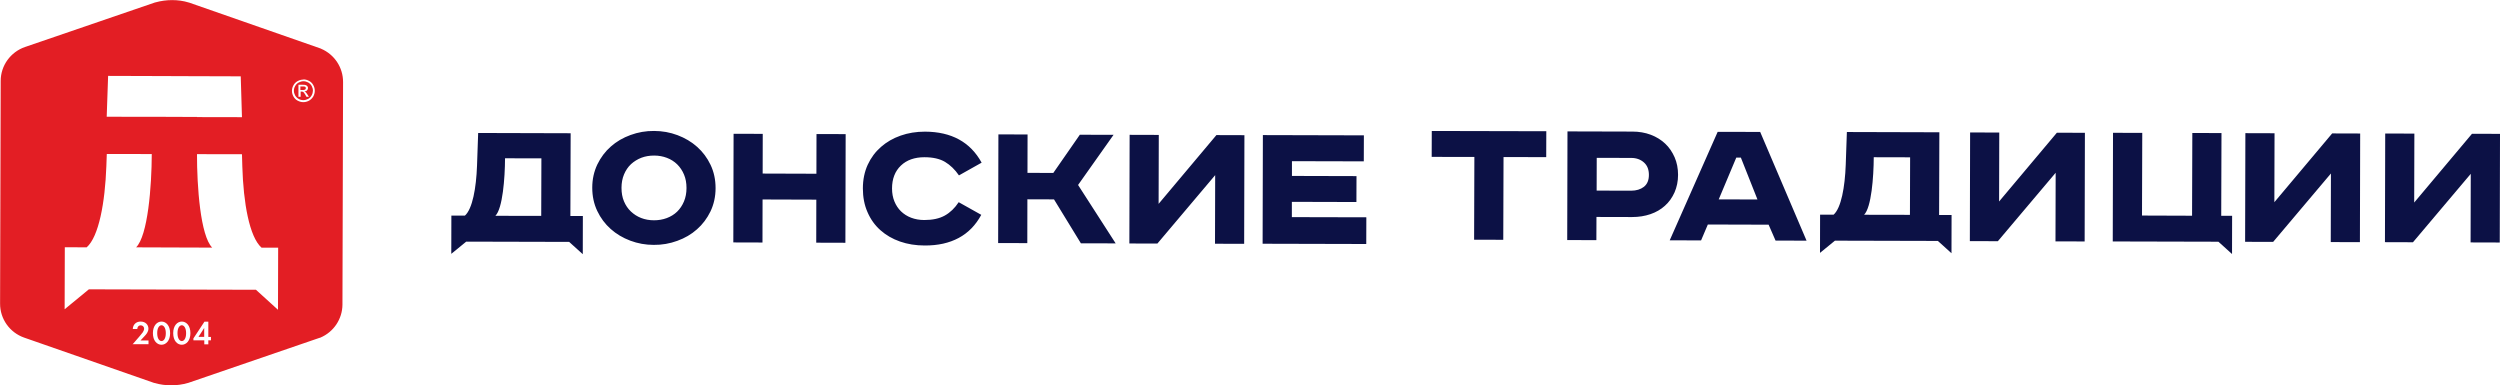
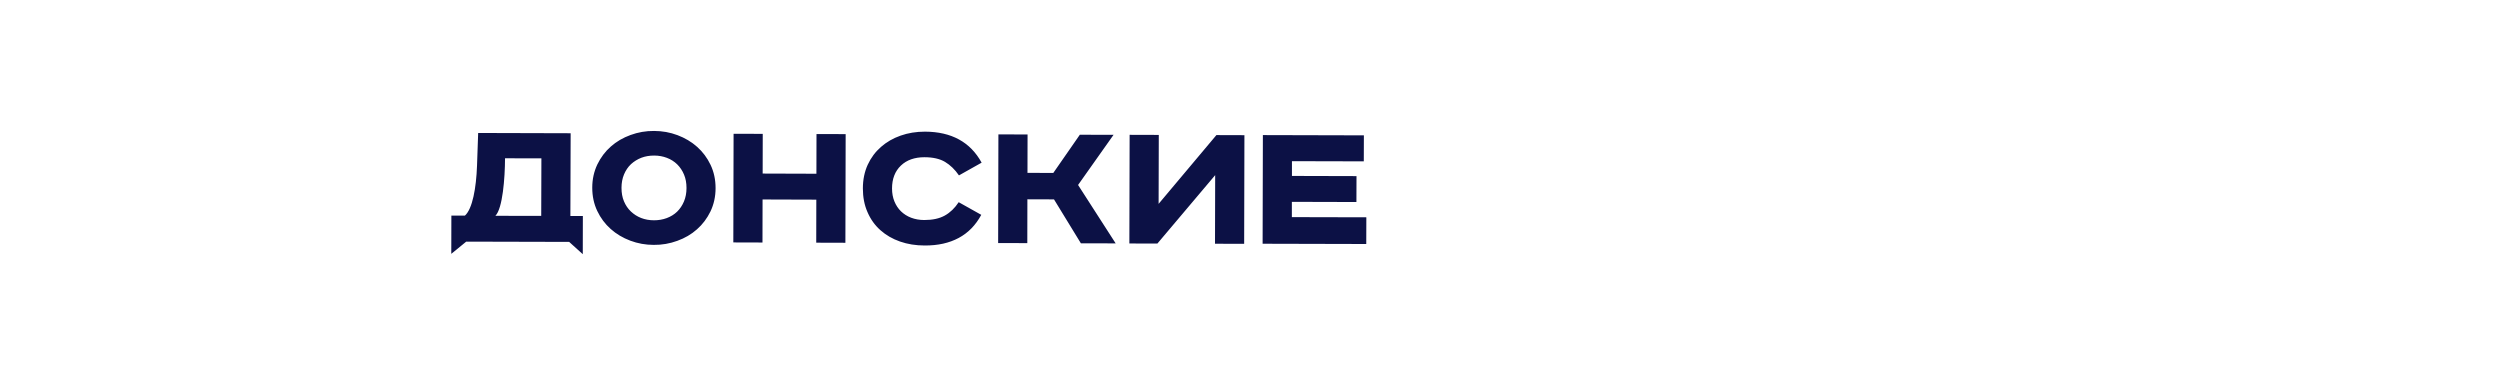
<svg xmlns="http://www.w3.org/2000/svg" xml:space="preserve" width="158.566mm" height="24.44mm" style="shape-rendering:geometricPrecision; text-rendering:geometricPrecision; image-rendering:optimizeQuality; fill-rule:evenodd; clip-rule:evenodd" viewBox="0 0 284.61 43.87">
  <defs>
    <style type="text/css">  .fil1 {fill:#E31E24} .fil0 {fill:#0C1145}  </style>
  </defs>
  <g id="Слой_x0020_1">
    <g id="_1913162550720">
-       <path class="fil0" d="M181.77 21.7l3.93 0.01c0.59,0 1.07,-0.15 1.45,-0.44 0.38,-0.3 0.57,-0.75 0.57,-1.36 0,-0.6 -0.18,-1.07 -0.56,-1.41 -0.38,-0.34 -0.86,-0.52 -1.45,-0.52l-3.93 -0.01 -0.01 3.73zm4.07 -6.72c0.75,0 1.45,0.12 2.09,0.36 0.64,0.24 1.18,0.58 1.64,1.01 0.46,0.43 0.81,0.95 1.08,1.56 0.26,0.6 0.39,1.27 0.39,2 -0,0.73 -0.14,1.39 -0.4,1.99 -0.27,0.6 -0.62,1.1 -1.09,1.52 -0.46,0.42 -1.01,0.74 -1.65,0.96 -0.64,0.22 -1.34,0.33 -2.09,0.33l-4.06 -0.01 -0.01 2.64 -3.32 -0.01 0.03 -12.37 7.37 0.02zm14.55 0.04l5.28 12.38 -3.53 -0.01 -0.79 -1.81 -6.92 -0.02 -0.77 1.81 -3.57 -0.01 5.46 -12.35 4.84 0.01zm-4.72 7.68l4.41 0.01 -1.89 -4.77 -0.52 -0 -2 4.76zm31.94 -7.61l-0.02 7.85 6.58 -7.83 3.19 0.01 -0.03 12.37 -3.32 -0.01 0.02 -7.81 -6.58 7.79 -3.19 -0.01 0.03 -12.37 3.32 0.01zm16.28 0.04l-0.03 9.41 5.7 0.02 0.03 -9.42 3.32 0.01 -0.03 9.42 1.24 0 0 0 -0.01 4.35 -1.55 -1.4 -12.03 -0.03 0.03 -12.37 3.32 0.01zm15.06 0.04l-0.02 7.85 6.58 -7.83 3.19 0.01 -0.03 12.37 -3.32 -0.01 0.02 -7.81 -6.58 7.79 -3.19 -0.01 0.03 -12.37 3.32 0.01zm15.92 0.04l-0.02 7.85 6.58 -7.83 3.19 0.01 -0.03 12.37 -3.32 -0.01 0.02 -7.81 -6.58 7.79 -3.19 -0.01 0.03 -12.37 3.32 0.01zm-54.08 -0.15l-0.03 9.42 1.42 0 -0.01 4.35 -1.55 -1.4 -11.72 -0.03 -1.7 1.39c0,-1.74 0.01,-2.61 0.01,-4.35 0.51,0 1.02,0 1.54,0 0.86,-0.76 1.29,-3.15 1.38,-5.68l0.13 -3.73 10.52 0.03zm-8.57 9.39l5.22 0.01 0.02 -6.55c-1.38,-0 -2.76,-0.01 -4.14,-0.01 -0.01,2.26 -0.27,5.73 -1.1,6.55zm-36.18 -9.51l-0.01 2.95 -4.86 -0.01 -0.03 9.42 -3.32 -0.01 0.03 -9.42 -4.86 -0.01 0.01 -2.95 13.04 0.03z" />
      <path class="fil0" d="M81.46 21.42c-0,0.97 -0.2,1.85 -0.58,2.65 -0.39,0.8 -0.9,1.48 -1.54,2.04 -0.64,0.57 -1.38,1 -2.24,1.31 -0.85,0.31 -1.74,0.47 -2.68,0.46 -0.93,-0 -1.82,-0.16 -2.67,-0.48 -0.85,-0.32 -1.59,-0.76 -2.23,-1.33 -0.64,-0.57 -1.15,-1.25 -1.53,-2.05 -0.38,-0.8 -0.57,-1.68 -0.57,-2.65 0,-0.97 0.2,-1.85 0.58,-2.65 0.39,-0.8 0.9,-1.48 1.54,-2.04 0.64,-0.57 1.39,-1 2.24,-1.31 0.85,-0.31 1.74,-0.47 2.68,-0.46 0.93,0 1.82,0.16 2.67,0.48 0.85,0.32 1.59,0.76 2.23,1.33 0.64,0.57 1.15,1.25 1.53,2.05 0.38,0.8 0.57,1.68 0.57,2.65zm5.37 -6.18l-0.01 4.52 6.12 0.02 0.01 -4.52 3.32 0.01 -0.03 12.37 -3.32 -0.01 0.01 -4.9 -6.12 -0.02 -0.01 4.9 -3.32 -0.01 0.03 -12.37 3.32 0.01zm22.34 4.73c-0.46,-0.67 -0.99,-1.18 -1.59,-1.54 -0.59,-0.35 -1.37,-0.53 -2.34,-0.53 -1.11,-0 -2.01,0.31 -2.68,0.95 -0.67,0.64 -1.01,1.51 -1.01,2.61 -0,0.54 0.09,1.03 0.27,1.47 0.18,0.44 0.43,0.82 0.75,1.13 0.32,0.31 0.71,0.56 1.16,0.73 0.45,0.17 0.95,0.26 1.49,0.26 0.95,0 1.73,-0.17 2.34,-0.51 0.61,-0.34 1.14,-0.85 1.58,-1.52l2.57 1.44c-0.64,1.18 -1.49,2.05 -2.57,2.63 -1.08,0.58 -2.37,0.87 -3.88,0.86 -1.01,-0 -1.94,-0.15 -2.8,-0.45 -0.86,-0.3 -1.6,-0.73 -2.23,-1.29 -0.63,-0.56 -1.12,-1.24 -1.47,-2.05 -0.36,-0.81 -0.53,-1.71 -0.53,-2.71 0,-1 0.19,-1.9 0.55,-2.69 0.37,-0.8 0.87,-1.47 1.51,-2.03 0.64,-0.56 1.38,-0.99 2.24,-1.29 0.85,-0.3 1.77,-0.45 2.77,-0.45 3.01,0.01 5.16,1.18 6.45,3.53l-2.58 1.45zm7.81 -4.65l-0.01 4.36 2.94 0.01 3.02 -4.35 3.84 0.01 -4.04 5.71 4.28 6.65 -3.96 -0.01 -3.06 -5 -3.03 -0.01 -0.01 4.99 -3.32 -0.01 0.03 -12.37 3.32 0.01zm14.94 0.04l-0.02 7.85 6.58 -7.83 3.19 0.01 -0.03 12.37 -3.32 -0.01 0.02 -7.81 -6.58 7.79 -3.19 -0.01 0.03 -12.37 3.32 0.01zm23.35 0.06l-0.01 2.95 -8.18 -0.02 -0 1.68 7.35 0.02 -0.01 2.95 -7.35 -0.02 -0 1.74 8.48 0.02 -0.01 3.04 -11.8 -0.03 0.03 -12.37 11.5 0.03zm-90.31 -0.24l-0.03 9.41 1.42 0 -0.01 4.35 -1.55 -1.4 -11.72 -0.03 -1.7 1.39c0,-1.74 0.01,-2.61 0.01,-4.35 0.51,0 1.02,0 1.54,0 0.86,-0.76 1.29,-3.15 1.38,-5.68l0.13 -3.73 10.52 0.03zm-8.57 9.39l5.22 0.01 0.02 -6.55c-1.38,-0 -2.76,-0.01 -4.14,-0.01 -0.01,2.25 -0.27,5.73 -1.1,6.55zm14.36 -3.18c-0,0.57 0.09,1.08 0.28,1.53 0.19,0.45 0.45,0.84 0.79,1.16 0.34,0.32 0.73,0.57 1.17,0.74 0.44,0.17 0.93,0.26 1.46,0.26 0.51,0 0.99,-0.08 1.45,-0.25 0.45,-0.17 0.85,-0.41 1.18,-0.73 0.33,-0.32 0.59,-0.71 0.78,-1.16 0.19,-0.45 0.29,-0.96 0.29,-1.53 0,-0.57 -0.09,-1.08 -0.28,-1.53 -0.19,-0.46 -0.45,-0.84 -0.78,-1.17 -0.33,-0.32 -0.72,-0.57 -1.17,-0.74 -0.45,-0.17 -0.93,-0.26 -1.45,-0.26 -0.53,-0 -1.01,0.08 -1.46,0.25 -0.44,0.17 -0.84,0.42 -1.18,0.73 -0.34,0.32 -0.6,0.71 -0.79,1.16 -0.19,0.45 -0.29,0.97 -0.29,1.53z" />
    </g>
-     <path class="fil1" d="M36.41 38.45l-14.98 5.14 -0.04 0.01c-0.62,0.18 -1.27,0.27 -1.92,0.27 -0.64,-0 -1.28,-0.09 -1.9,-0.27l-0.05 -0.01 -14.77 -5.15c-1.66,-0.58 -2.76,-2.14 -2.75,-3.88l0.07 -25.35c0,-1.74 1.12,-3.29 2.77,-3.86l14.8 -5.07 0.05 -0.01c0.62,-0.17 1.26,-0.26 1.9,-0.26 0.64,0 1.3,0.09 1.91,0.28l0.04 0.01 14.95 5.22 0.06 0.03c1.52,0.65 2.5,2.13 2.5,3.78l-0.07 25.35c-0.01,1.64 -1,3.12 -2.52,3.76l-0.06 0.03zm-13.82 -0.1l0.65 -1.01 0 1.01 -0.65 0zm1.12 -1.73l-0.44 0 -1.26 1.91 0 0.22 1.24 0 0 0.45 0.46 0 0 -0.45 0.3 0 0 -0.39 -0.3 0 0 -1.73zm-3.02 0.41c0.21,0 0.49,0.24 0.49,0.9 0,0.66 -0.27,0.9 -0.49,0.9 -0.22,0 -0.49,-0.24 -0.49,-0.9 0,-0.66 0.27,-0.9 0.49,-0.9zm0 2.22c0.5,0 0.98,-0.45 0.98,-1.32 0,-0.87 -0.47,-1.32 -0.98,-1.32 -0.5,0 -0.98,0.45 -0.98,1.32 0,0.87 0.47,1.32 0.98,1.32zm-2.31 -2.22c0.21,0 0.49,0.24 0.49,0.9 0,0.66 -0.27,0.9 -0.49,0.9 -0.22,0 -0.49,-0.24 -0.49,-0.9 0,-0.66 0.27,-0.9 0.49,-0.9zm0 2.22c0.5,0 0.98,-0.45 0.98,-1.32 0,-0.87 -0.47,-1.32 -0.98,-1.32 -0.5,0 -0.98,0.45 -0.98,1.32 0,0.87 0.47,1.32 0.98,1.32zm-3.32 -0.06l1.84 0 0 -0.43 -0.91 0 0.44 -0.47c0.2,-0.21 0.46,-0.49 0.46,-0.88 0,-0.4 -0.3,-0.8 -0.89,-0.8 -0.5,0 -0.87,0.33 -0.89,0.85l0.51 0c0.01,-0.22 0.14,-0.42 0.4,-0.42 0.21,0 0.38,0.16 0.38,0.38 0,0.15 -0.08,0.3 -0.15,0.41 -0.09,0.14 -0.39,0.47 -0.43,0.53l-0.74 0.85zm19.14 -28.94l0.27 0c0.13,0 0.22,-0.02 0.27,-0.06 0.05,-0.04 0.07,-0.09 0.07,-0.15 0,-0.04 -0.01,-0.08 -0.03,-0.11 -0.02,-0.03 -0.05,-0.06 -0.1,-0.07 -0.04,-0.02 -0.12,-0.02 -0.23,-0.02l-0.26 -0 -0 0.42zm-0.23 0.78l0 -1.38 0.48 0c0.16,0 0.28,0.01 0.36,0.04 0.07,0.03 0.13,0.07 0.18,0.13 0.04,0.06 0.07,0.13 0.07,0.2 -0,0.1 -0.04,0.19 -0.11,0.26 -0.07,0.08 -0.17,0.12 -0.29,0.13 0.05,0.02 0.09,0.05 0.12,0.07 0.06,0.05 0.13,0.15 0.21,0.27l0.17 0.27 -0.28 -0 -0.12 -0.22c-0.1,-0.17 -0.18,-0.28 -0.23,-0.32 -0.04,-0.03 -0.1,-0.05 -0.18,-0.05l-0.13 -0 -0 0.59 -0.23 -0zm0.57 -1.78c-0.18,-0 -0.36,0.05 -0.53,0.14 -0.17,0.09 -0.31,0.22 -0.41,0.4 -0.1,0.17 -0.15,0.35 -0.15,0.54 -0,0.18 0.05,0.36 0.14,0.53 0.1,0.17 0.23,0.3 0.4,0.4 0.17,0.1 0.35,0.14 0.54,0.14 0.19,0 0.37,-0.05 0.54,-0.14 0.17,-0.09 0.31,-0.23 0.4,-0.4 0.1,-0.17 0.14,-0.35 0.15,-0.53 0,-0.19 -0.05,-0.37 -0.14,-0.54 -0.1,-0.17 -0.23,-0.3 -0.4,-0.4 -0.17,-0.09 -0.35,-0.14 -0.53,-0.14zm0 -0.21c0.22,0 0.43,0.06 0.64,0.17 0.21,0.11 0.37,0.27 0.48,0.48 0.12,0.21 0.17,0.42 0.17,0.65 -0,0.22 -0.06,0.43 -0.17,0.64 -0.12,0.2 -0.28,0.36 -0.48,0.48 -0.21,0.11 -0.42,0.17 -0.65,0.17 -0.23,-0 -0.44,-0.06 -0.65,-0.17 -0.21,-0.11 -0.37,-0.27 -0.48,-0.48 -0.11,-0.2 -0.17,-0.42 -0.17,-0.64 0,-0.22 0.06,-0.44 0.18,-0.65 0.12,-0.21 0.28,-0.36 0.49,-0.47 0.21,-0.11 0.42,-0.16 0.64,-0.16zm-19.07 19.12l5.56 0.02 2.92 0.01 0.2 0c-1.34,-1.34 -1.74,-6.98 -1.73,-10.64l5.12 0.01 0.04 1.4c0.12,4.12 0.8,8.01 2.19,9.24l1.24 0 0.65 0 -0.02 7.07 -2.51 -2.28 -19.02 -0.05 -2.76 2.27c0.01,-2.82 0.01,-4.25 0.02,-7.06 0.83,0 1.66,0 2.49,0.01 1.39,-1.23 2.09,-5.11 2.24,-9.23l0.05 -1.4 5.12 0.01c-0.01,3.66 -0.44,9.3 -1.79,10.63zm6.95 -14.85l-1.36 -0 -2.44 -0.01 -1.36 -0 -5.12 -0.01 0.16 -4.65 6.33 0.02 2.44 0.01 6.33 0.02 0.14 4.65 -5.12 -0.01z" />
  </g>
</svg>